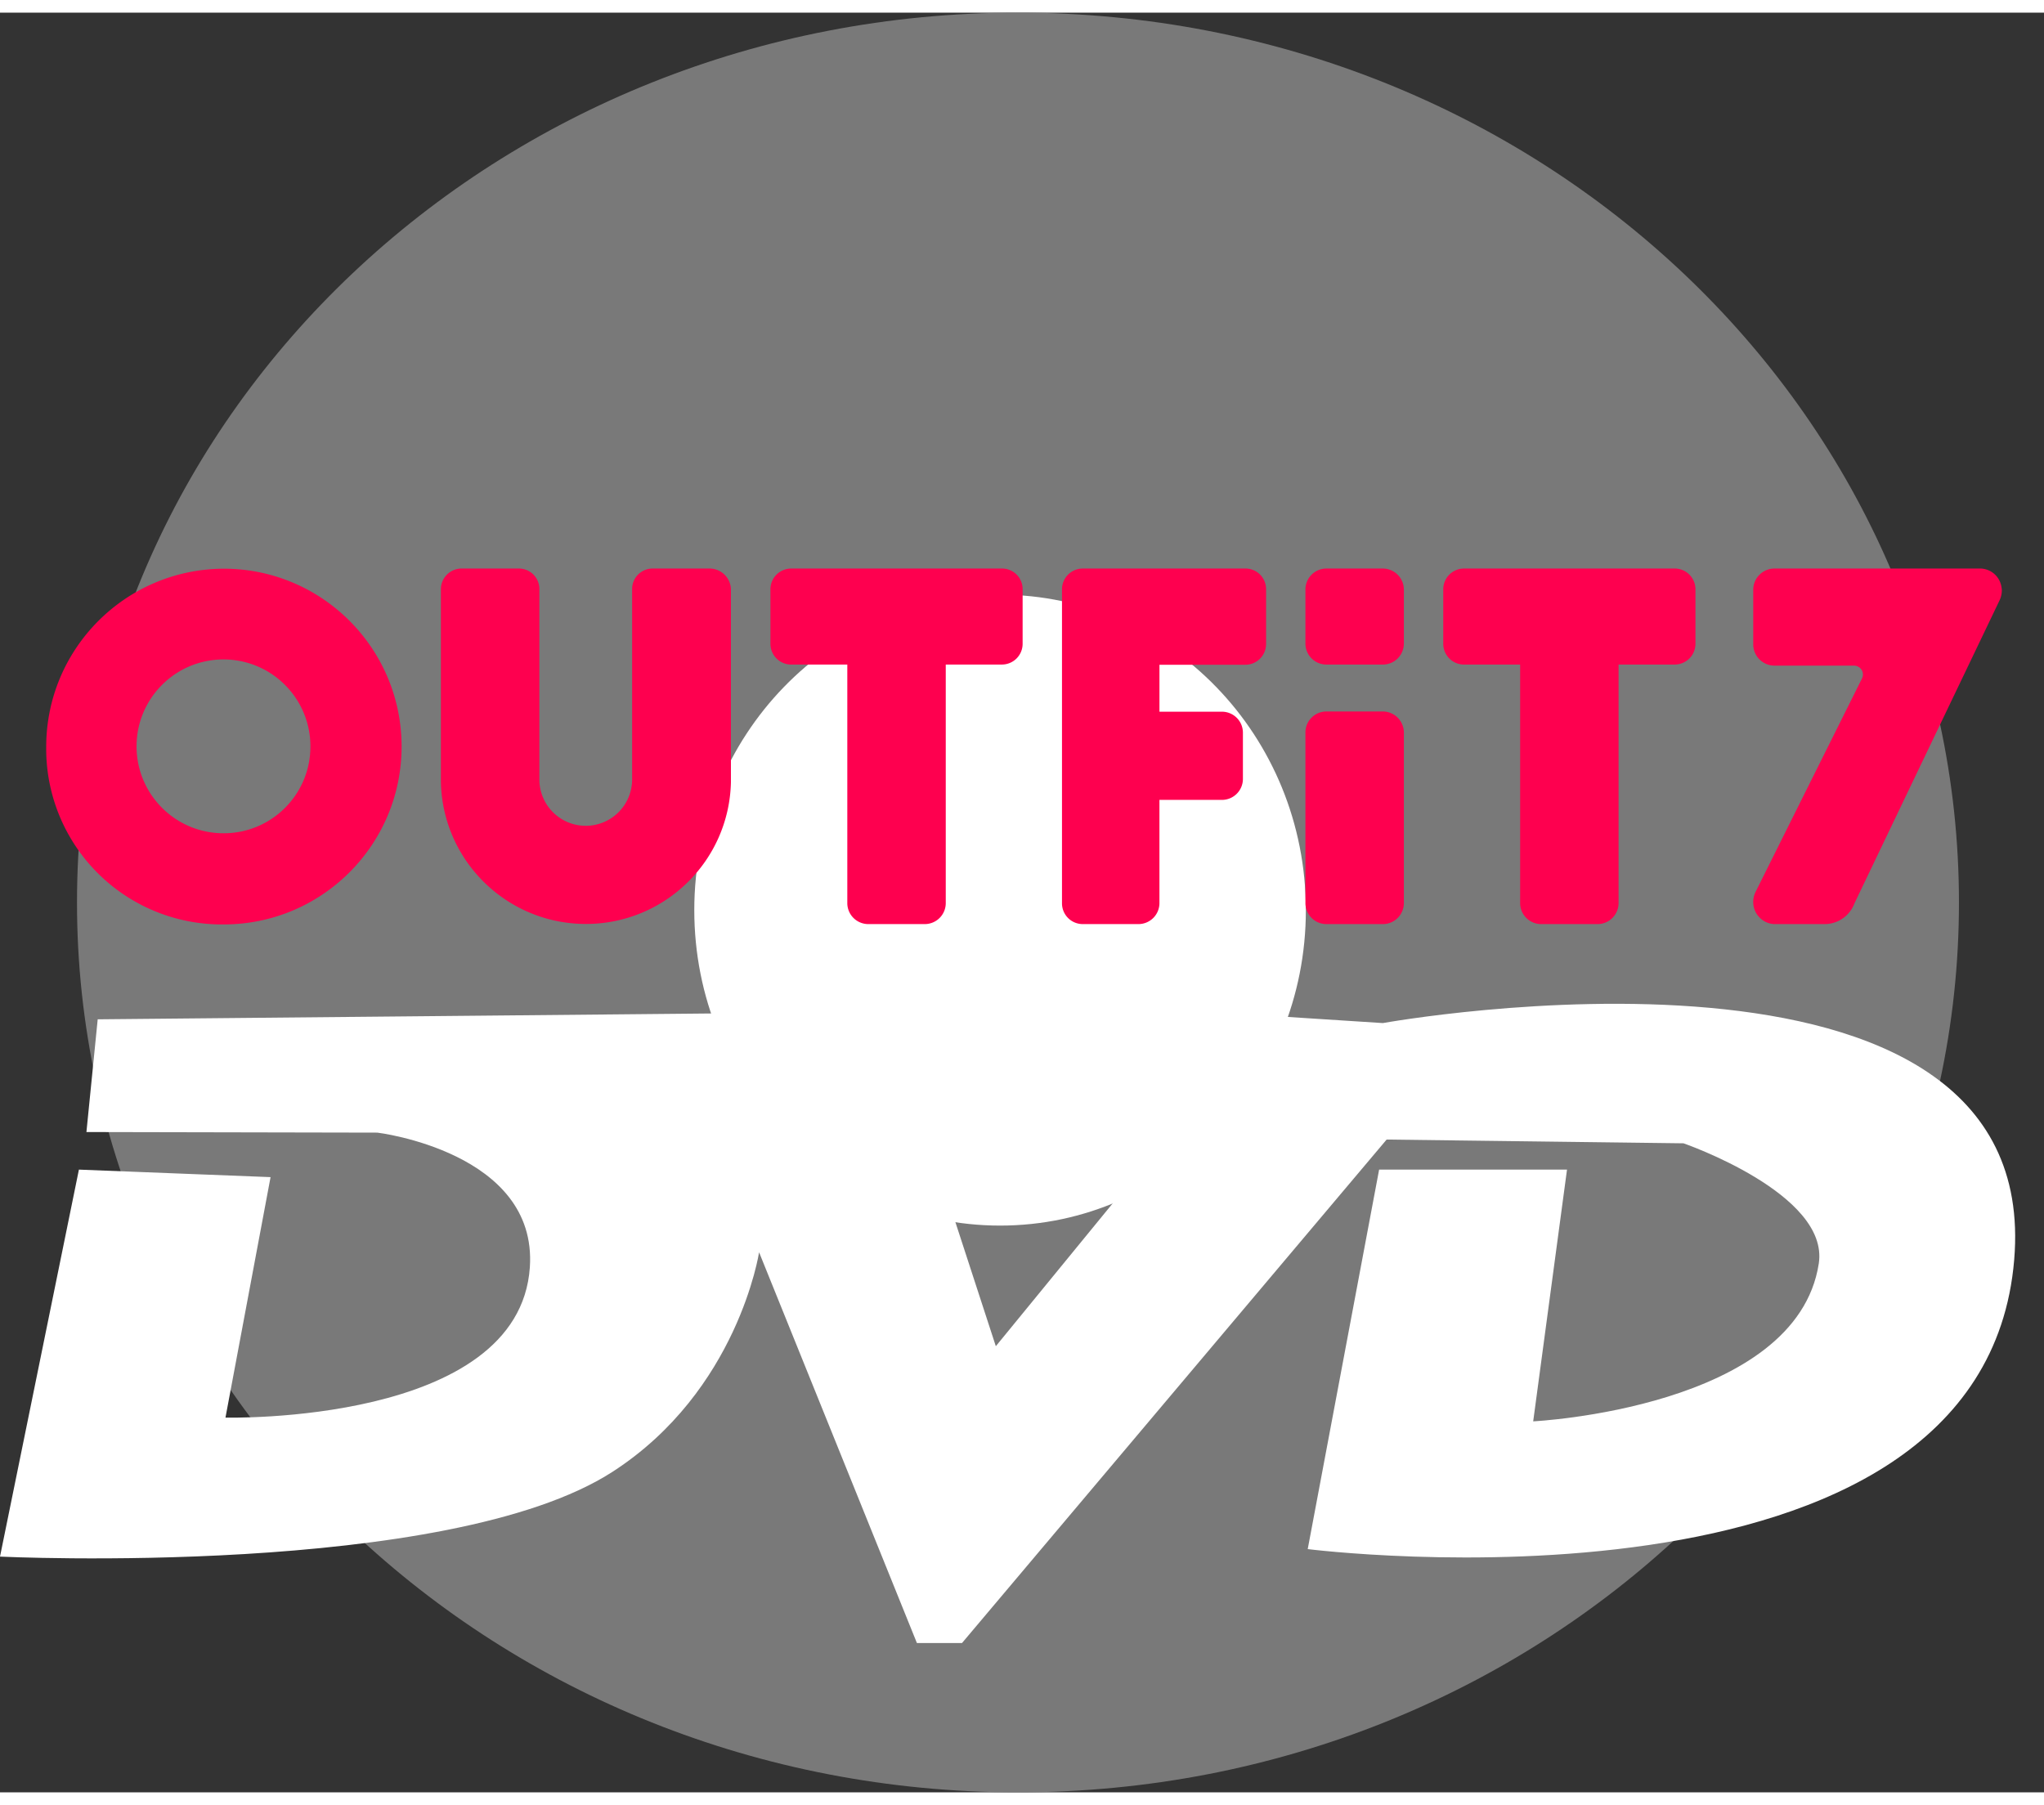
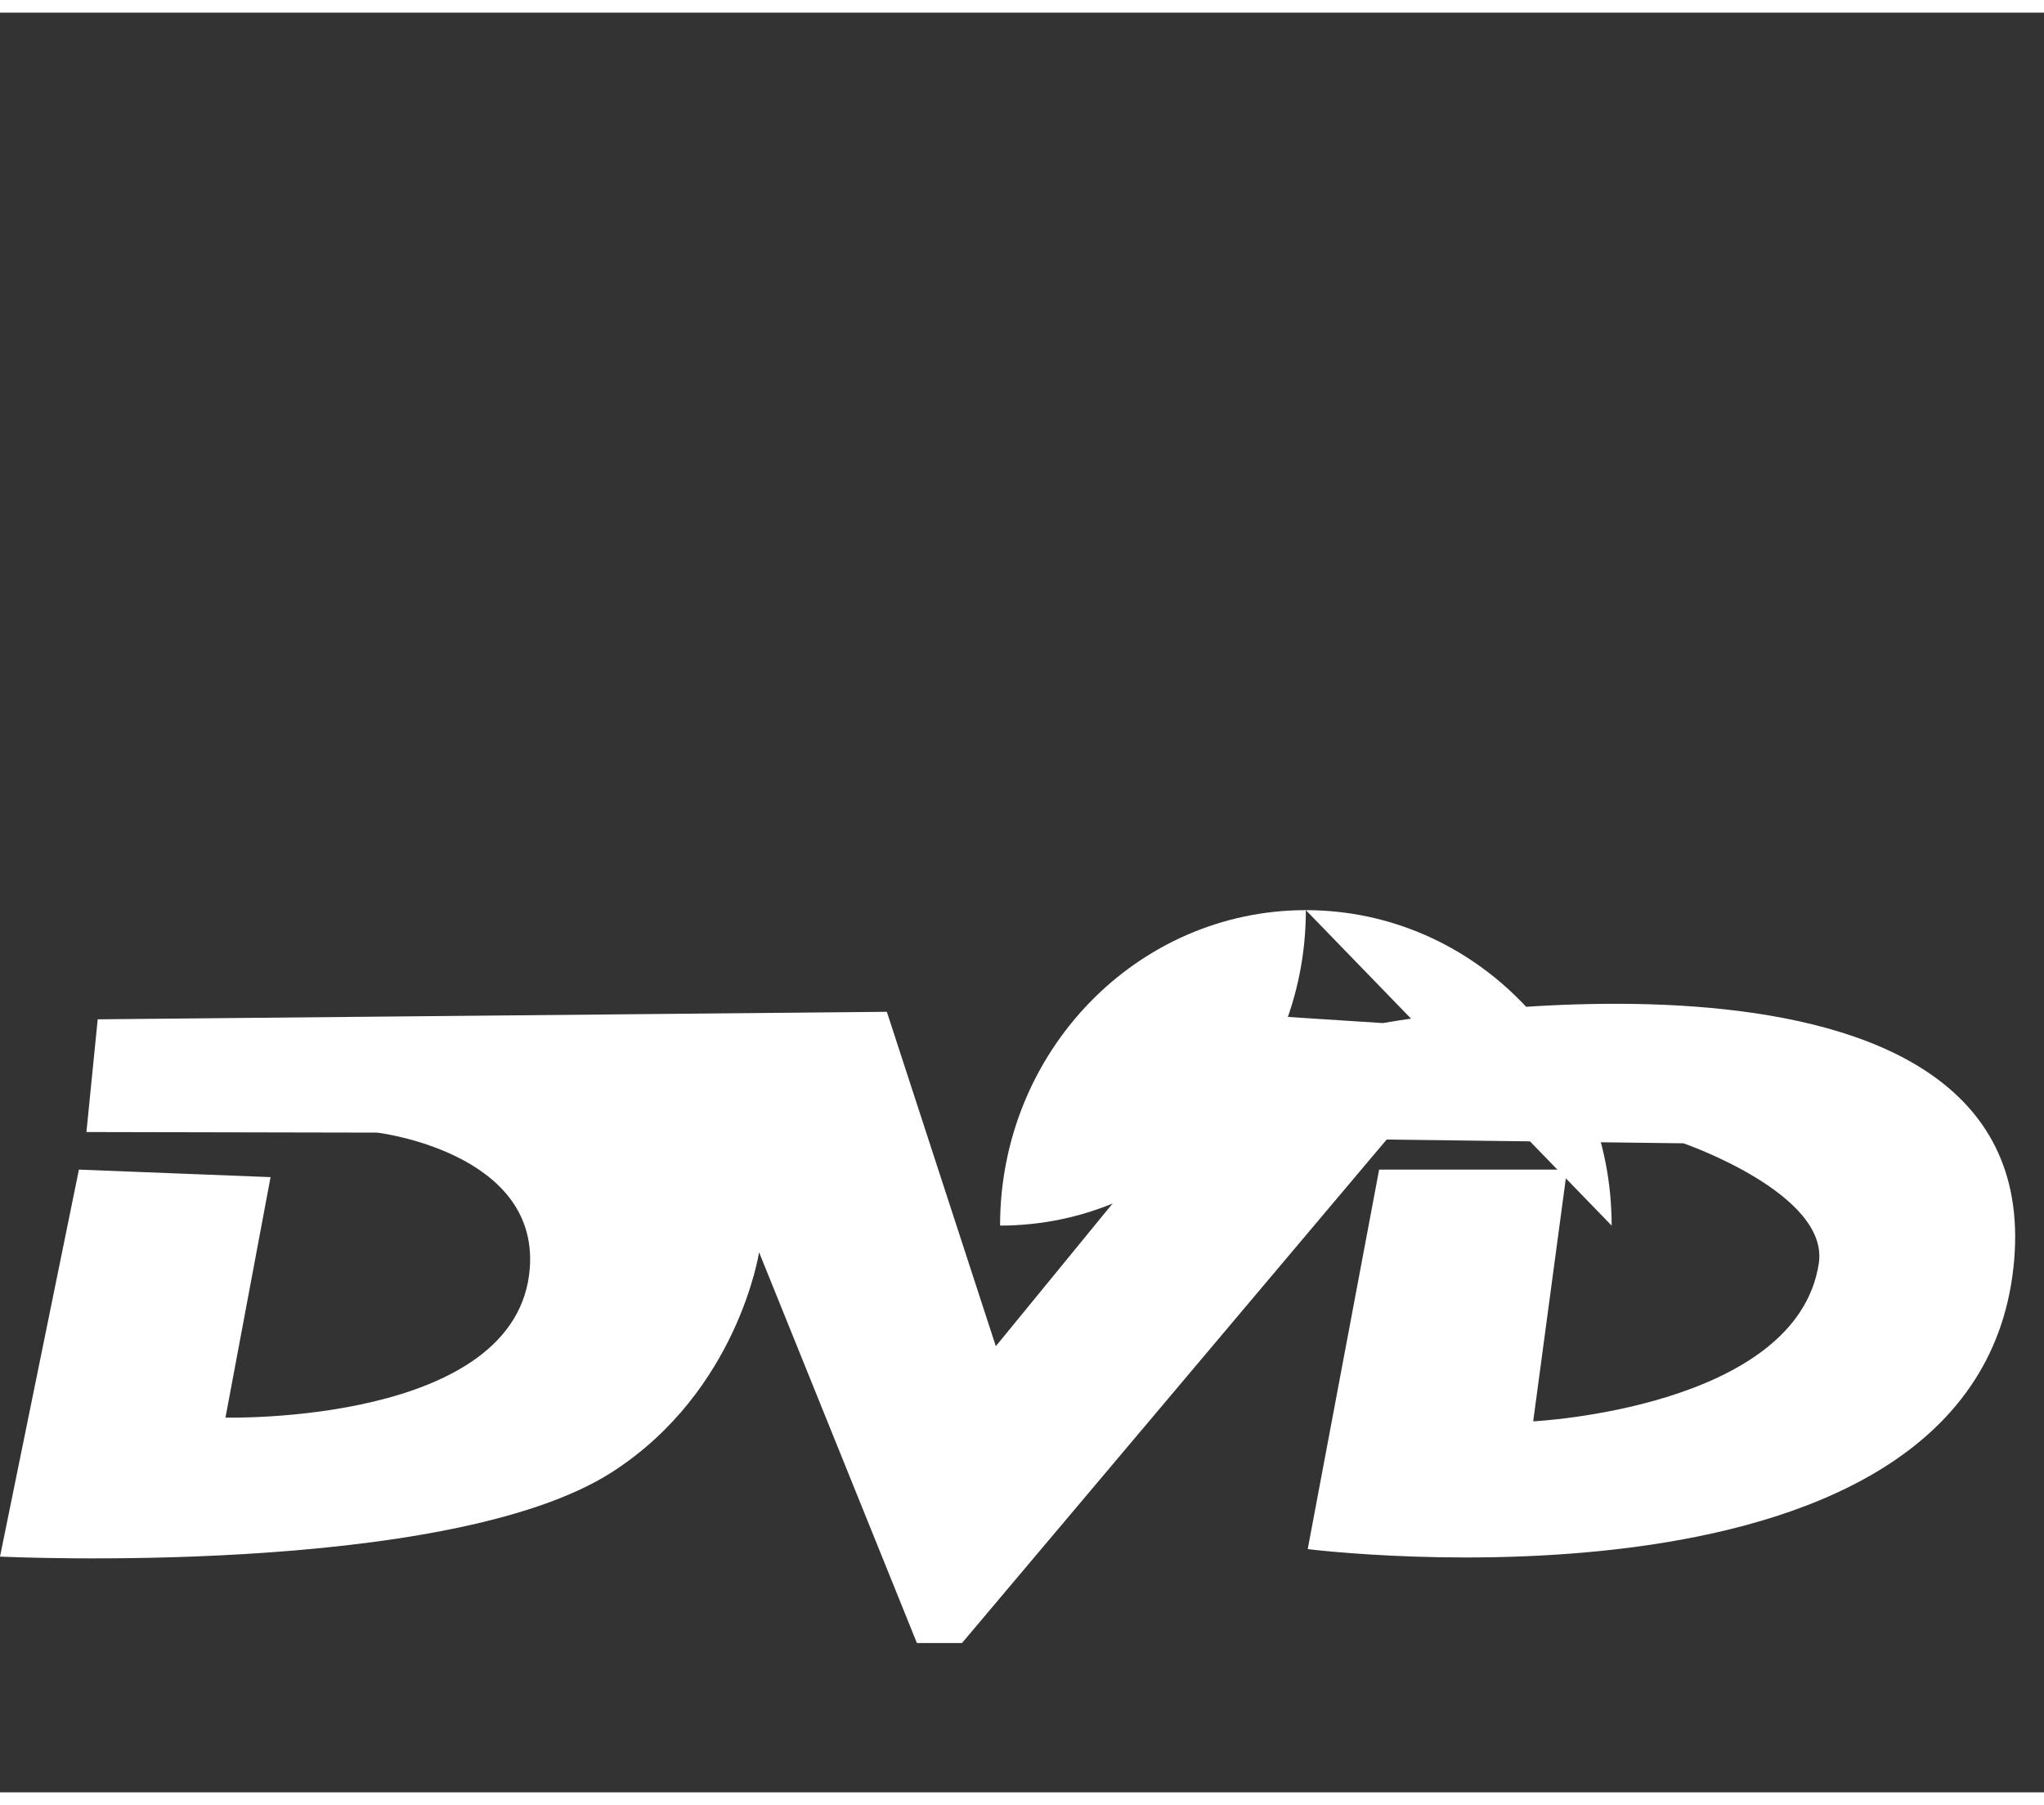
<svg xmlns="http://www.w3.org/2000/svg" height="2208" width="2500" viewBox="0 0 271.966 236.832">
  <rect x="0" y="0" width="271.966" height="236.832" fill="#333333" stroke="none" />
  <g stroke-miterlimit="10">
-     <path d="M135.448 236.832c-69.148 0-125.203-53.017-125.203-118.416C10.245 53.016 66.3 0 135.448 0S260.65 53.017 260.65 118.416s-56.055 118.416-125.202 118.416z" fill="#797979" />
-     <path d="M173.752 119.431c0 23.185-18.216 41.98-40.686 41.98s-40.687-18.795-40.687-41.98c0-23.184 18.216-41.979 40.687-41.979s40.686 18.795 40.686 41.98z" fill="#fff" />
+     <path d="M173.752 119.431c0 23.185-18.216 41.98-40.686 41.98c0-23.184 18.216-41.979 40.687-41.979s40.686 18.795 40.686 41.98z" fill="#fff" />
    <g fill="#fe004f">
-       <path d="M29.765 73.994c13.072 0 23.67 10.597 23.67 23.67 0 13.072-10.598 23.67-23.67 23.67h-.509A23.364 23.364 0 0 1 6.148 97.715c-.004-13.062 10.555-23.667 23.617-23.72zm-.002 35.208c6.35.002 11.508-5.13 11.538-11.48v-.287c-.11-6.364-5.343-11.443-11.708-11.364-6.365.078-11.47 5.286-11.423 11.65.047 6.366 5.23 11.497 11.595 11.481zM97.254 76.697v25.727c-.247 10.48-8.813 18.847-19.296 18.847-10.482 0-19.049-8.367-19.295-18.847V76.697a2.756 2.756 0 0 1 2.724-2.724h7.66a2.722 2.722 0 0 1 2.72 2.724v25.23a6.171 6.171 0 1 0 12.34 0V76.693a2.722 2.722 0 0 1 2.724-2.72h7.656a2.849 2.849 0 0 1 2.767 2.724zM133.356 73.973a2.737 2.737 0 0 1 2.71 2.763v7.258a2.76 2.76 0 0 1-2.763 2.756h-7.464v31.775a2.795 2.795 0 0 1-2.764 2.764h-7.572a2.795 2.795 0 0 1-2.764-2.764V86.752h-7.473a2.76 2.76 0 0 1-2.756-2.764V76.73a2.76 2.76 0 0 1 2.764-2.756h28.06zM222.833 73.973a2.76 2.76 0 0 1 2.757 2.763v7.254a2.762 2.762 0 0 1-2.764 2.76h-7.466v31.775a2.795 2.795 0 0 1-2.763 2.764h-7.57a2.795 2.795 0 0 1-2.764-2.764V86.752h-7.473a2.76 2.76 0 0 1-2.756-2.764V76.73a2.76 2.76 0 0 1 2.763-2.756h28.027zM165.764 73.973a2.742 2.742 0 0 1 2.695 2.788v7.261a2.76 2.76 0 0 1-2.763 2.756h-11.424v6.246h8.342a2.795 2.795 0 0 1 2.763 2.764V102a2.795 2.795 0 0 1-2.765 2.763h-8.342v13.762a2.795 2.795 0 0 1-2.763 2.764h-7.443a2.762 2.762 0 0 1-2.76-2.764V76.73a2.76 2.76 0 0 1 2.764-2.756h21.651zM186.792 95.758v22.769a2.795 2.795 0 0 1-2.764 2.763h-7.57a2.795 2.795 0 0 1-2.764-2.763v-22.77a2.795 2.795 0 0 1 2.763-2.763h7.571a2.813 2.813 0 0 1 2.764 2.764zM186.792 76.736v7.252a2.795 2.795 0 0 1-2.764 2.764h-7.57a2.795 2.795 0 0 1-2.764-2.764v-7.252a2.795 2.795 0 0 1 2.763-2.763h7.571a2.813 2.813 0 0 1 2.764 2.763zM233.97 120.245l-.133-.162a2.927 2.927 0 0 1-.56-1.734c-.003-.473.107-.94.32-1.362l14.151-28.384a1.171 1.171 0 0 0-.051-1.148 1.212 1.212 0 0 0-1.015-.56h-10.573a2.833 2.833 0 0 1-2.831-2.83v-7.263a2.831 2.831 0 0 1 2.83-2.83h27.416a2.904 2.904 0 0 1 2.804 2.616c.022.106.031.213.027.32-.004.464-.114.921-.32 1.336l-19.28 40.267a4.248 4.248 0 0 1-4.087 2.778h-6.434a2.867 2.867 0 0 1-2.263-1.044z" />
-     </g>
+       </g>
    <path d="M36 154.962l-6 32s39.07.987 40.5-20c1.046-15.353-20.29-17.922-20.29-17.922l-38.71-.078 1.5-15 105-1 14.5 44.5 36-44 15.5 1s87.966-15.91 84 31.5c-4.171 49.866-94 38.5-94 38.5l9.5-50.5h25l-4.5 33.5s35.03-1.732 38-21c1.431-9.29-18-16-18-16l-39.5-.5-56.5 67h-6l-21-52s-2.794 18.433-19.51 29.22C59.582 208.317 0 205.462 0 205.462l10.5-51.5z" fill="#fff" />
  </g>
</svg>